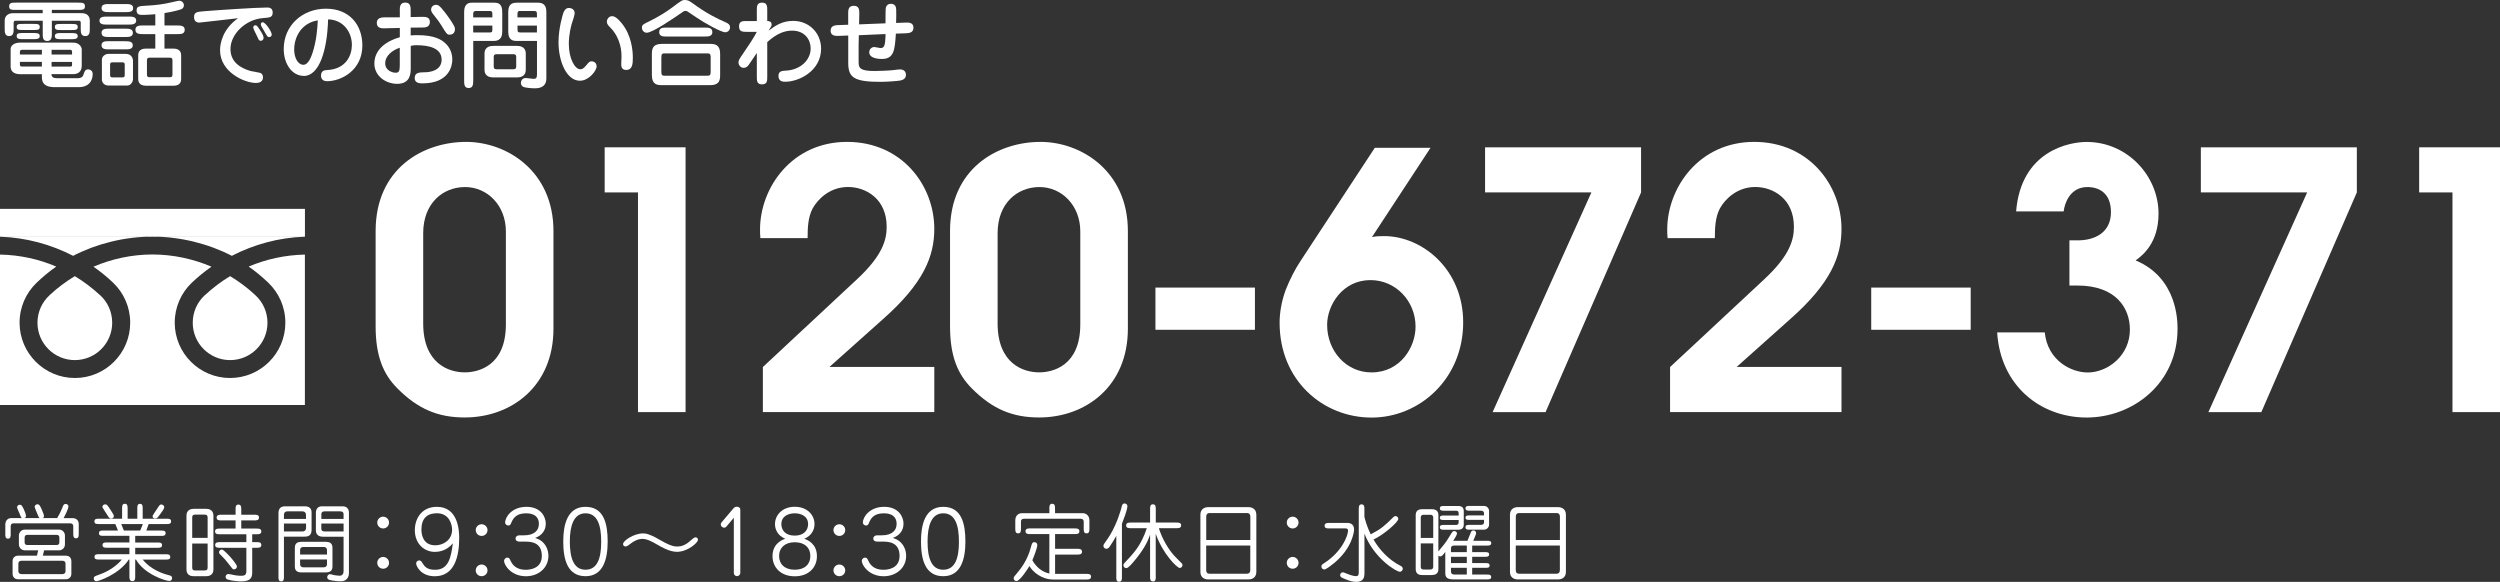
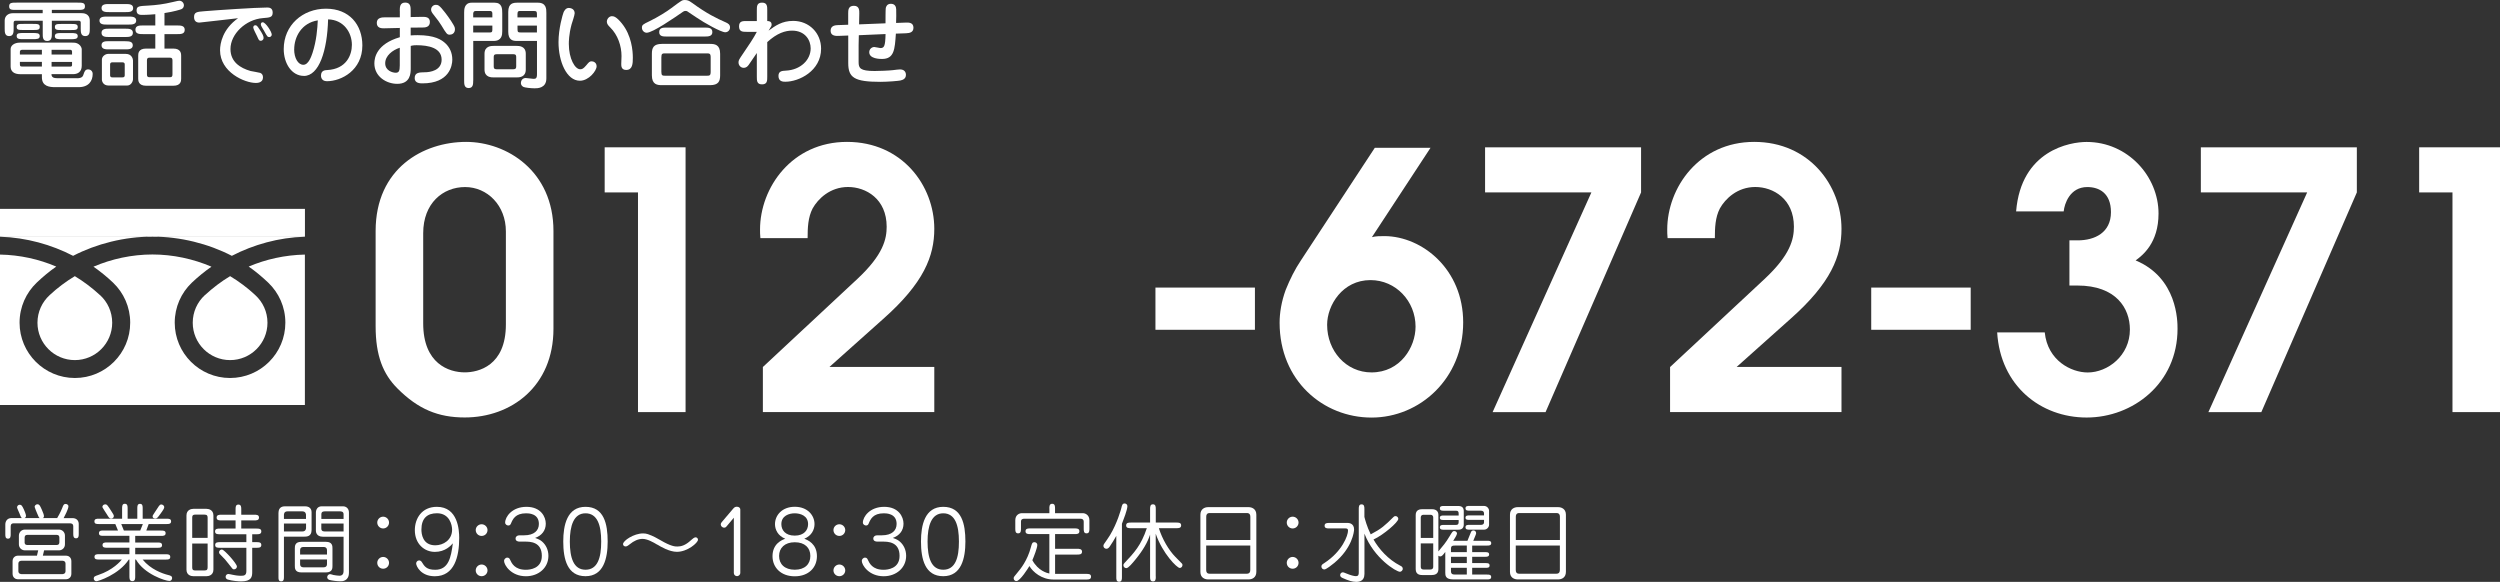
<svg xmlns="http://www.w3.org/2000/svg" id="_レイヤー_2" viewBox="0 0 475.01 110.56">
  <rect x="0" y="0" width="475.01" height="110.56" fill="#333333" stroke="none" />
  <defs>
    <style>.cls-1{fill:#fff;}</style>
  </defs>
  <g id="_レイヤー_2-2">
    <g>
      <g>
        <g>
          <path class="cls-1" d="M105.16,62.46c0,10.95-8.02,16.86-16.86,16.86-5.03,0-8.84-1.56-12.78-5.51-2.72-2.72-4.15-6.19-4.15-11.83v-18.09c0-11.9,9.04-16.93,17.2-16.93,7.68,0,16.59,5.51,16.59,16.93v18.56Zm-9.04-18.49c0-4.96-3.54-8.43-7.75-8.43s-7.96,3.06-7.96,8.77v17.13c0,7.68,4.9,9.31,7.89,9.31,2.58,0,7.82-1.22,7.82-9.11v-17.68Z" />
          <path class="cls-1" d="M121.21,36.56h-6.32v-8.57h15.37v50.31h-9.04V36.56Z" />
          <path class="cls-1" d="M144.94,69.74l17.95-16.73c4.96-4.62,5.58-7.62,5.58-9.93,0-5.3-3.94-7.55-7.34-7.55s-5.71,2.24-6.73,4.08c-.88,1.7-.95,3.67-.95,5.64h-8.97c-.07-.68-.07-1.09-.07-1.63,0-7.96,6.05-16.66,16.52-16.66s16.59,8.3,16.59,16.52c0,5.17-1.97,10.27-9.72,17.13l-10.2,9.11h19.92v8.57h-32.57v-8.57Z" />
-           <path class="cls-1" d="M214.3,62.46c0,10.95-8.02,16.86-16.86,16.86-5.03,0-8.84-1.56-12.78-5.51-2.72-2.72-4.15-6.19-4.15-11.83v-18.09c0-11.9,9.04-16.93,17.2-16.93,7.68,0,16.59,5.51,16.59,16.93v18.56Zm-9.04-18.49c0-4.96-3.54-8.43-7.75-8.43s-7.96,3.06-7.96,8.77v17.13c0,7.68,4.9,9.31,7.89,9.31,2.58,0,7.82-1.22,7.82-9.11v-17.68Z" />
          <path class="cls-1" d="M219.54,54.64h18.9v8.02h-18.9v-8.02Z" />
          <path class="cls-1" d="M271.82,28.06l-11.15,17c.75-.2,1.56-.2,2.45-.2,7.14,.07,14.89,6.32,14.89,16.39,0,10.68-8.23,18.09-17.41,18.09s-17.47-7-17.47-18.02c0-1.84,.34-4.01,1.16-6.25,.82-2.04,1.77-3.94,2.92-5.64l14.01-21.35h10.61Zm-11.22,42.7c5.44,0,8.36-4.76,8.36-8.7,0-4.83-3.74-8.84-8.57-8.84-5.3,0-8.23,4.76-8.23,8.5,0,4.96,3.6,9.04,8.43,9.04Z" />
          <path class="cls-1" d="M302.36,36.56h-20.19v-8.57h29.64v8.57l-18.15,41.75h-10.06l18.77-41.75Z" />
          <path class="cls-1" d="M317.32,69.74l17.95-16.73c4.96-4.62,5.58-7.62,5.58-9.93,0-5.3-3.94-7.55-7.34-7.55s-5.71,2.24-6.73,4.08c-.88,1.7-.95,3.67-.95,5.64h-8.98c-.07-.68-.07-1.09-.07-1.63,0-7.96,6.05-16.66,16.52-16.66s16.59,8.3,16.59,16.52c0,5.17-1.97,10.27-9.72,17.13l-10.2,9.11h19.92v8.57h-32.57v-8.57Z" />
          <path class="cls-1" d="M355.54,54.64h18.9v8.02h-18.9v-8.02Z" />
          <path class="cls-1" d="M393.21,45.67h1.56c3.2,0,6.32-1.43,6.32-5.37,0-3.6-2.24-4.76-4.49-4.76-3.33,0-4.35,3.2-4.49,4.62h-9.04c.95-11.63,10.27-13.19,13.39-13.19,7.82,0,13.67,6.53,13.67,13.6,0,5.64-3.06,7.96-4.35,8.91,7.96,3.33,7.96,11.56,7.96,12.99,0,10.4-8.5,16.86-17.27,16.86s-16.39-6.05-17-16.18h9.04c.54,5.37,5.03,7.62,8.16,7.62,3.81,0,8.02-3.2,8.02-8.16,0-4.01-2.58-8.36-9.99-8.36h-1.5v-8.57Z" />
          <path class="cls-1" d="M438.36,36.56h-20.19v-8.57h29.64v8.57l-18.15,41.75h-10.06l18.77-41.75Z" />
          <path class="cls-1" d="M465.97,36.56h-6.32v-8.57h15.37v50.31h-9.04V36.56Z" />
        </g>
        <path class="cls-1" d="M14.22,52.47c1.7,1.03,3.29,2.23,4.74,3.57l.07,.05c1.41,1.3,2.29,3.16,2.29,5.23,0,3.92-3.18,7.1-7.1,7.1s-7.1-3.18-7.1-7.1c0-2.08,.89-3.94,2.31-5.24l.04-.04c1.44-1.34,3.05-2.55,4.75-3.57Zm14.68,24.48h29.03v-28.58c-3.8,.08-7.4,.89-10.68,2.28,1.34,.93,2.56,1.96,3.7,3.04l.02,.02c2,1.91,3.25,4.61,3.25,7.6,0,5.81-4.71,10.51-10.51,10.51s-10.51-4.71-10.51-10.51c0-2.98,1.24-5.68,3.24-7.59l.04-.04c1.16-1.09,2.39-2.1,3.7-3.01h0c-3.45-1.47-7.28-2.32-11.26-2.32h.1c-3.98,0-7.82,.85-11.26,2.32h0c1.31,.91,2.55,1.92,3.7,3.01l.04,.04c2,1.91,3.24,4.61,3.24,7.59,0,5.81-4.71,10.51-10.51,10.51s-10.51-4.71-10.51-10.51c0-2.99,1.25-5.69,3.25-7.6l.02-.02c1.14-1.08,2.36-2.11,3.7-3.04C7.4,49.25,3.8,48.44,0,48.37v28.58H28.9Zm14.82-24.48c-1.71,1.03-3.29,2.23-4.74,3.57l-.07,.05c-1.41,1.3-2.29,3.16-2.29,5.23,0,3.92,3.18,7.1,7.1,7.1s7.1-3.18,7.1-7.1c0-2.08-.89-3.94-2.31-5.24l-.04-.04c-1.44-1.34-3.05-2.55-4.75-3.57Zm14.22-7.5v-5.29H0v5.29m.05,.01c4.93,.16,9.71,1.49,13.84,3.63h0c4.42-2.29,9.76-3.65,15.08-3.65s10.66,1.36,15.08,3.65h0c4.12-2.14,8.91-3.48,13.84-3.63" />
        <g>
          <path class="cls-1" d="M9.85,2.5h5.63c.29,0,1.58,0,1.58,1.44v1.48c0,.65,0,1.44-.86,1.44s-.86-.79-.86-1.44v-1.17c0-.16-.13-.31-.34-.31h-5.15v2.41c0,.65,0,1.44-.88,1.44s-.85-.79-.85-1.44V3.94H2.97c-.18,0-.38,.05-.38,.38v1.1c0,.65,0,1.44-.85,1.44s-.85-.79-.85-1.44v-1.51c0-.86,.65-1.4,1.53-1.4h5.69v-.63H3.13c-.94,0-1.39,0-1.39-.68s.45-.7,1.39-.7H14.75c.92,0,1.39,.02,1.39,.7s-.47,.68-1.39,.68h-4.9v.63Zm4.75,12.37c1.04,0,1.17-.41,1.28-.77,.16-.47,.29-.92,.88-.92,.41,0,.85,.31,.85,.86,0,1.33-.74,2.52-2.67,2.52h-4.48c-1.1,0-2.5-.18-2.5-1.87v-.59H3.89c-1.3,0-1.87-.58-1.87-1.46v-3.33c0-.63,.67-1.21,1.76-1.21H13.68c.47,0,.83,0,1.26,.29,.43,.29,.59,.76,.59,.95v3.15c0,1.22-.81,1.6-1.66,1.6h-4.09c0,.61,.43,.77,1.12,.77h3.69ZM6.16,4.54c.99,0,1.39,0,1.39,.58s-.4,.58-1.39,.58h-1.62c-.99,0-1.37,0-1.37-.58s.38-.58,1.37-.58h1.62Zm0,1.73c.86,0,1.39,0,1.39,.58s-.5,.59-1.39,.59h-1.6c-.88,0-1.39,0-1.39-.59s.5-.58,1.39-.58h1.6Zm1.8,3.19h-3.73c-.34,0-.45,.18-.45,.38v.52H7.96v-.9Zm0,2.3H3.78v.47c0,.4,.16,.41,.45,.41h3.73v-.88Zm1.84-1.4h3.89v-.54c0-.32-.23-.36-.38-.36h-3.51v.9Zm0,2.29h3.6c.25,0,.29-.18,.29-.32v-.56h-3.89v.88Zm3.58-8.1c.95,0,1.39,0,1.39,.58s-.43,.58-1.39,.58h-1.58c-.94,0-1.37,0-1.37-.58s.41-.58,1.37-.58h1.58Zm0,1.73c.83,0,1.39,0,1.39,.58s-.56,.59-1.39,.59h-1.57c-.85,0-1.39,0-1.39-.58s.54-.59,1.39-.59h1.57Z" />
          <path class="cls-1" d="M24.46,3.15c.59,0,1.42,0,1.42,.76s-.85,.76-1.42,.76h-4.14c-.59,0-1.42,0-1.42-.76s.85-.76,1.42-.76h4.14Zm-.56-2.38c.59,0,1.4,0,1.4,.77s-.83,.76-1.4,.76h-3.19c-.59,0-1.42,0-1.42-.77s.85-.76,1.42-.76h3.19Zm-.07,4.68c.61,0,1.42,0,1.42,.79s-.83,.79-1.42,.79h-3.12c-.61,0-1.42,0-1.42-.79s.83-.79,1.42-.79h3.12Zm-.02,2.39c.61,0,1.42,0,1.42,.77s-.83,.77-1.42,.77h-3.1c-.61,0-1.42,0-1.42-.79s.83-.76,1.42-.76h3.1Zm.11,2.4c1.15,0,1.35,1.01,1.35,1.24v3.56c0,.49-.41,1.21-1.1,1.21h-3.55c-.99,0-1.26-.77-1.26-1.13v-3.78c0-.68,.7-1.1,1.17-1.1h3.38Zm-2.59,1.6c-.38,0-.41,.27-.41,.43v2c0,.14,0,.43,.41,.43h1.94c.43,0,.43-.29,.43-.43v-2c0-.16-.02-.43-.43-.43h-1.94Zm9.92-7h2.43c.61,0,1.42,0,1.42,.83s-.81,.81-1.42,.81h-2.43v2.75h1.69c1.48,0,1.48,1.03,1.48,1.37v4.32c0,.38,0,1.37-1.48,1.37h-5.19c-1.49,0-1.49-1.03-1.49-1.37v-4.32c0-.38,0-1.37,1.49-1.37h1.76v-2.75h-2.34c-.63,0-1.44,0-1.44-.83s.81-.81,1.44-.81h2.34V2.7c-1.35,.13-2.41,.13-2.5,.13-.36,0-1.06,0-1.06-.83s.45-.85,2.2-.94c1.55-.09,2.9-.25,4.66-.67,.97-.22,1.04-.25,1.28-.25,.45,0,.85,.4,.85,.85,0,.09,0,.56-.52,.77-.2,.07-1.33,.45-3.17,.72v2.36Zm-2.86,6.12c-.34,0-.47,.14-.47,.52v2.67c0,.38,.13,.52,.47,.52h3.91c.34,0,.47-.14,.47-.54v-2.65c0-.38-.13-.52-.47-.52h-3.91Z" />
          <path class="cls-1" d="M37.91,4.29c-.22,0-1.04,0-1.04-1.04,0-.95,.54-1.01,1.96-1.12,2.41-.2,9.76-.7,11.94-.7,.27,0,1.04,0,1.04,.95s-.58,.95-1.86,1.06c-3.26,.25-6.16,3.02-6.16,5.87,0,2.45,1.85,3.62,3.82,4.18,.29,.07,1.58,.27,1.84,.36,.34,.14,.52,.43,.52,.85,0,1.06-1.13,1.06-1.37,1.06-2.09,0-6.79-2.03-6.79-6.21,0-1.33,.5-4.02,3.42-6.09-1.17,.11-7.02,.83-7.33,.83Zm11.4,1.28c.54,.83,.77,1.24,.77,1.62,0,.41-.32,.56-.54,.56-.32,0-.38-.16-.7-.88-.11-.25-.72-1.37-.72-1.62,0-.29,.14-.45,.41-.45,.23,0,.36,.13,.77,.77Zm.88,.31c-.07-.13-.38-.59-.47-.79-.11-.22-.16-.32-.16-.45,0-.27,.14-.41,.36-.41,.54,0,1.71,1.82,1.71,2.32,0,.38-.31,.49-.45,.49-.34,0-.38-.05-.99-1.15Z" />
          <path class="cls-1" d="M57.73,14.42c-2.27,0-3.82-2.32-3.82-5.1,0-4.52,3.58-7.67,8.03-7.67s6.91,3.06,6.91,6.99c0,4.7-3.98,6.79-6.73,6.79-1.13,0-1.13-.95-1.13-1.06,0-1.01,.77-1.04,1.19-1.06,3.64-.2,4.68-2.86,4.68-4.79,0-2.36-1.57-4.77-4.52-4.84-.16,5.96-1.71,10.75-4.61,10.75Zm-1.84-5.06c0,1.67,.74,2.95,1.75,2.95s1.53-1.67,1.73-2.23c.77-2.32,.94-4.7,1.01-6.21-3.12,.49-4.48,3.19-4.48,5.49Z" />
          <path class="cls-1" d="M75.96,2.07c0-.7,0-1.58,1.04-1.58s1.03,.88,1.03,1.58v1.17c.63,0,1.62-.04,2.25-.04,.5,0,1.4,0,1.4,.97,0,1.04-.95,1.06-1.42,1.06-.5,0-.67,0-2.23,.02v1.48c.34-.02,.72-.05,1.3-.05,3.26,0,4.59,.86,5.37,1.62,.68,.67,1.24,1.64,1.24,3.04,0,1.12-.56,4.5-5.67,4.5-.41,0-1.48,0-1.48-.99,0-1.1,.9-1.1,1.93-1.12,.99,0,3.19-.32,3.19-2.39,0-2.25-2.5-2.75-4.77-2.75-.22,0-.59,0-1.1,.13v4.29c0,.9-.05,2.92-2.57,2.92-2.04,0-4.34-1.37-4.34-3.89,0-1.08,.43-3.69,4.84-4.97v-1.76c-.49,0-2.58,.07-3.01,.07s-1.37,0-1.37-1.03,1.01-1.06,1.64-1.06h2.74v-1.21Zm0,7c-1.39,.45-2.77,1.53-2.77,2.95s1.41,1.8,2,1.8,.77-.32,.77-1.4v-3.35Zm10.48-3.49c0,.74-.56,1.01-.97,1.01-.52,0-.63-.14-1.6-1.76-.29-.47-.76-1.15-1.46-2-.34-.43-.5-.67-.5-1.01,0-.49,.41-.9,.88-.9,.4,0,.65-.02,1.84,1.55,.63,.81,1.66,2.3,1.78,2.79,.02,.11,.04,.2,.04,.32Z" />
          <path class="cls-1" d="M89.91,15.29c0,.65,0,1.44-.86,1.44s-.86-.79-.86-1.44V2.38c0-.52,0-1.87,1.44-1.87h4.34c1.44,0,1.46,1.15,1.46,2.05v3.38c0,.67-.07,1.84-1.64,1.84h-3.87v7.51Zm3.64-11.99v-.74c0-.14-.04-.47-.4-.47h-2.77c-.47,0-.47,.43-.47,.56v.65h3.64Zm-3.64,1.57v1.3h3.17c.4,0,.47-.14,.47-.56v-.74h-3.64Zm8.23,3.85c.43,0,1.76,0,1.76,1.49v3.01c0,1.49-1.31,1.49-1.76,1.49h-4.32c-.45,0-1.76,0-1.76-1.49v-3.01c0-1.49,1.31-1.49,1.76-1.49h4.32Zm-3.66,1.58c-.38,0-.67,.02-.67,.54v1.78c0,.54,.31,.54,.67,.54h2.95c.36,0,.65-.02,.65-.54v-1.78c0-.54-.29-.54-.65-.54h-2.95Zm3.69-2.52c-.81,0-1.6-.22-1.6-1.76V2.27c0-1.71,.97-1.76,1.84-1.76h3.78c1.62,0,1.62,1.22,1.62,1.94V14.91c0,1.87-1.73,1.87-2.21,1.87-.72,0-1.82-.13-2.11-.25-.31-.13-.52-.43-.52-.76,0-.4,.27-.95,.92-.95,.23,0,1.26,.16,1.46,.16,.41,0,.68-.05,.68-.86V7.78h-3.85Zm3.85-4.48v-.56c0-.5-.05-.65-.56-.65h-2.65c-.23,0-.49,0-.49,.56v.65h3.69Zm-3.69,1.57v.67c0,.58,.11,.63,.68,.63h3.01v-1.3h-3.69Z" />
          <path class="cls-1" d="M109.19,2.52c0,.36-.5,1.82-.59,2.12-.52,1.93-.52,3.35-.52,3.71,0,2.81,1.17,4.81,2.16,4.81,.38,0,.61-.11,1.17-.77,.49-.59,.61-.74,1.01-.74,.29,0,.94,.2,.94,.95,0,.85-1.49,2.74-3.17,2.74-2.54,0-4.07-3.67-4.07-7.33,0-2.59,.79-5.22,.95-5.64,.07-.2,.4-.86,.97-.86,.61,0,1.15,.32,1.15,1.01Zm7.11,.56c.29,0,.81,.07,1.87,1.39,1.84,2.29,2.07,5.17,2.07,6.5,0,1.08-.04,2.32-1.26,2.32-.94,0-.94-.77-.94-1.12,0-.25,.05-1.31,.05-1.53,0-1.91-.7-4-2.14-5.42-.4-.4-.56-.59-.63-.94-.11-.54,.34-1.21,.97-1.21Z" />
          <path class="cls-1" d="M131.44,.5c2.88,2.12,4.74,2.99,6.48,3.76,.38,.18,.79,.38,.79,.95,0,.47-.36,.92-.92,.92-.77,0-4.01-1.8-5.49-2.83-.58-.4-1.66-1.13-1.75-1.17-.11-.05-.23-.05-.31-.05-.2,0-.31,.04-.47,.16-1.57,1.08-5.74,3.98-6.9,3.98-.45,0-.9-.41-.9-.95s.2-.65,1.39-1.22c1.64-.79,3.38-1.89,4.18-2.5,2.02-1.51,2.09-1.55,2.56-1.55,.5,0,.81,.11,1.33,.5Zm-7.58,9.71c0-1.13,.32-1.87,1.91-1.87h9.13c.88,0,1.93,.11,1.93,1.87v4.1c0,1.13-.32,1.87-1.93,1.87h-9.13c-.88,0-1.91-.11-1.91-1.87v-4.1Zm10.05-4.97c.65,0,1.44,.02,1.44,.85s-.79,.85-1.44,.85h-7.24c-.65,0-1.42,0-1.42-.85s.77-.85,1.42-.85h7.24Zm1.12,5.67c0-.77-.22-.77-.85-.77h-7.67c-.65,0-.85,0-.85,.77v2.72c0,.76,.2,.76,.85,.76h7.67c.63,0,.85,0,.85-.76v-2.72Z" />
          <path class="cls-1" d="M146.04,5.82c1.26-.92,2.54-1.85,4.66-1.85,3.06,0,5.31,2.32,5.31,5.28,0,4.23-4.2,6.28-6.79,6.28-.4,0-1.31,0-1.31-1.1,0-.94,.7-.97,1.42-1.01,2.77-.14,4.7-2.03,4.7-4.23,0-1.57-1.06-3.37-3.53-3.37-1.28,0-2.83,.45-4.72,2.18v6.57c0,.76,0,1.46-.99,1.46s-.99-.7-.99-1.46v-4.5l-1.39,2.03c-.23,.36-.52,.79-1.12,.79-.5,0-.97-.43-.97-1.03,0-.4,.09-.54,.92-1.76,.9-1.31,2.03-2.99,2.56-4.05h-1.94c-.74,0-1.44,0-1.44-1.04s.74-1.01,1.44-1.01h1.94V1.96c0-.74,0-1.46,.99-1.46s.99,.72,.99,1.46V4c.27,0,.83,.02,.83,.68,0,.23-.07,.34-.25,.61l-.32,.52Z" />
          <path class="cls-1" d="M163.14,8.61v3.19c0,1.13,.27,1.69,3.04,1.69,.79,0,2.68-.07,3.46-.16,.52-.07,1.15-.14,1.37-.14,.81,0,1.12,.5,1.12,1.03,0,.77-.61,.97-1.08,1.08-.34,.07-2.3,.25-3.76,.25-4.99,0-6.12-.81-6.12-3.56V6.75l-1.87,.07c-.83,.04-1.48-.16-1.48-.99,0-1.03,1.01-1.04,1.4-1.06l1.94-.07V2.54c0-.58,0-1.44,1.08-1.44s1.03,.95,1.03,1.46l-.04,2.07,5.02-.2c0-.36,0-2.65,.05-2.9,.05-.22,.2-.81,.97-.81s.99,.54,1.01,1.03c.04,.61,0,1.94-.02,2.61l1.84-.07c.49-.02,1.46-.05,1.46,.97,0,.85-.65,1.03-1.4,1.06l-1.94,.07c-.2,2.99-.31,4.81-2.63,4.81-.36,0-2.43,0-2.43-1.28,0-.61,.5-.99,.96-.99,.2,0,.99,.2,1.15,.2,.72,0,.94-.31,.99-2.66l-5.08,.22-.04,1.93Z" />
        </g>
      </g>
      <g>
        <path class="cls-1" d="M7.59,98.46c-.21-.11-.24-.19-.56-.98-.05-.1-.45-1.07-.45-1.17,0-.21,.21-.5,.53-.5,.35,0,.48,.22,.82,.99,.27,.62,.42,1.02,.42,1.26,0,.19-.08,.34-.24,.38h2.75c.21-.34,.59-1.02,.93-1.84,.26-.66,.32-.85,.67-.85,.19,0,.54,.11,.54,.46,0,.5-.7,1.84-.91,2.23h1.67c.78,0,1.2,.48,1.2,1.12v1.87c0,.37,0,.85-.51,.85s-.53-.46-.53-.85v-1.39c0-.48-.27-.61-.64-.61H2.64c-.61,0-.61,.4-.61,.7v1.36c0,.38,0,.86-.51,.86s-.51-.46-.51-.86v-1.84c0-.54,.3-1.22,1.2-1.22h1.95c-.18-.13-.26-.34-.46-.88-.06-.18-.46-.98-.46-1.15,0-.21,.19-.5,.51-.5,.34,0,.46,.21,.79,.91,.08,.18,.4,.9,.4,1.2,0,.21-.1,.34-.26,.42h2.91Zm.54,7.12h4.47c.37,0,.96,.29,.96,1.04v2.4c0,.78-.64,1.04-.96,1.04H3.35c-.37,0-.96-.29-.96-1.04v-2.4c0-.78,.64-1.04,.96-1.04h3.67l.24-1.01h-2.53c-.61,0-1.14-.48-1.14-1.15v-1.65c0-.67,.53-1.15,1.14-1.15h6.47c.61,0,1.14,.48,1.14,1.15v1.65c0,.69-.53,1.15-1.14,1.15h-2.82l-.24,1.01Zm4.32,1.54c0-.53-.43-.58-.64-.58H4.13c-.22,0-.64,.06-.64,.58v1.39c0,.51,.45,.58,.64,.58h7.68c.22,0,.64-.08,.64-.58v-1.39Zm-7.78-4.1c0,.26,.1,.53,.48,.53h5.65c.37,0,.48-.26,.48-.53v-.86c0-.26-.1-.53-.48-.53H5.16c-.37,0-.48,.26-.48,.53v.86Z" />
        <path class="cls-1" d="M27.81,100.81h2.83c.38,0,.83,0,.83,.5s-.45,.51-.83,.51h-4.95v1.26h4.27c.37,0,.83,0,.83,.5s-.45,.5-.83,.5h-4.27v1.23h5.81c.37,0,.85,0,.85,.51s-.46,.5-.85,.5h-4.4c1.52,1.87,3.79,2.66,4.77,2.91,.56,.14,.83,.22,.83,.62,0,.21-.14,.53-.53,.53-.75,0-4.75-1.28-6.34-4.07h-.14v3.2c0,.4,0,.91-.54,.91s-.56-.48-.56-.91v-3.2h-.11c-1.95,2.93-5.88,4.13-6.16,4.13-.3,0-.51-.26-.51-.51,0-.38,.22-.46,.83-.67,2.83-.93,4.27-2.64,4.51-2.95h-4.37c-.37,0-.83,0-.83-.5s.45-.51,.83-.51h5.81v-1.23h-4.29c-.35,0-.82,0-.82-.5s.45-.5,.82-.5h4.29v-1.26h-4.96c-.37,0-.83,0-.83-.5s.45-.51,.83-.51h2.79l-.51-1.23h-3.14c-.4,0-.83,0-.83-.5s.42-.51,.83-.51h4.43v-1.94c0-.4,0-.9,.51-.9,.54,0,.54,.48,.54,.9v1.94h1.84v-1.97c0-.38,0-.86,.51-.86s.51,.48,.51,.86v1.97h4.55c.4,0,.85,0,.85,.5s-.43,.51-.85,.51h-3.41l-.45,1.23Zm-7.83-4.98c.35,0,.45,.14,1.3,1.49,.24,.37,.35,.54,.35,.75,0,.24-.21,.46-.5,.46-.34,0-.45-.19-.82-.8-.13-.21-.78-1.17-.83-1.31-.1-.32,.18-.59,.5-.59Zm7.16,3.75h-4.1l.5,1.23h3.1l.5-1.23Zm1.86-1.47c0-.14,.03-.22,.43-.8,.11-.18,.64-.98,.75-1.14,.13-.19,.27-.32,.46-.32,.24,0,.56,.19,.56,.51,0,.19-.02,.34-.9,1.52-.35,.48-.5,.64-.77,.64-.26,0-.43-.11-.48-.21-.03-.05-.06-.14-.06-.21Z" />
        <path class="cls-1" d="M39.24,96.68c.43,0,1.31,.21,1.31,1.26v10.29c0,1.06-.9,1.25-1.31,1.25h-2.51c-.42,0-1.3-.19-1.3-1.25v-10.29c0-1.07,.9-1.26,1.3-1.26h2.51Zm.21,5.52v-3.83c0-.37-.1-.59-.59-.59h-1.76c-.58,0-.58,.34-.58,.59v3.83h2.93Zm-2.93,1.07v4.51c0,.27,0,.61,.58,.61h1.76c.5,0,.59-.22,.59-.61v-4.51h-2.93Zm10.31-1.76h-5.06c-.42,0-.91,0-.91-.54s.51-.54,.91-.54h2.99v-1.55h-2.69c-.42,0-.91,0-.91-.54s.51-.54,.91-.54h2.69v-1.02c0-.42,0-.91,.54-.91s.54,.51,.54,.91v1.02h2.46c.42,0,.91,0,.91,.54s-.5,.54-.91,.54h-2.46v1.55h2.91c.4,0,.9,0,.9,.54s-.51,.54-.9,.54h-.83v1.5h.83c.42,0,.9,0,.9,.54s-.5,.53-.9,.53h-.83v4.63c0,.91-.16,1.76-2.13,1.76-.38,0-1.74-.1-2.5-.35-.21-.06-.42-.22-.42-.53,0-.26,.19-.53,.53-.53,.16,0,.67,.13,.85,.16,.27,.06,.9,.18,1.52,.18s1.04-.08,1.04-.9v-4.42h-5.03c-.42,0-.9,0-.9-.53s.5-.54,.9-.54h5.03v-1.5Zm-1.81,6.11c0,.27-.21,.56-.56,.56-.24,0-.3-.1-.91-.9-.7-.91-.82-1.04-1.67-1.89-.13-.13-.26-.24-.26-.45,0-.37,.35-.58,.62-.51,.46,.11,2.77,2.67,2.77,3.19Z" />
        <path class="cls-1" d="M53.95,109.6c0,.38,0,.86-.53,.86s-.51-.46-.51-.86v-12.12c0-1.28,.96-1.28,1.36-1.28h3.67c1.22,0,1.26,.91,1.26,1.12v3.39c0,1.26-.94,1.26-1.47,1.26h-3.78v7.62Zm4.19-11v-.78c0-.08-.02-.66-.69-.66h-2.83c-.66,0-.67,.56-.67,.66v.78h4.19Zm-4.19,.88v1.5h3.51c.67,0,.69-.58,.69-.66v-.85h-4.19Zm8,3.47c1.22,0,1.22,.83,1.22,1.25v3.33c0,.4,0,1.23-1.22,1.23h-4.71c-1.22,0-1.22-.83-1.22-1.23v-3.33c0-.42,0-1.25,1.22-1.25h4.71Zm.18,2.42v-.86c0-.38-.26-.58-.61-.58h-3.89c-.37,0-.61,.19-.61,.58v.86h5.11Zm-5.11,.93v.91c0,.38,.24,.58,.61,.58h3.89c.35,0,.61-.19,.61-.58v-.91h-5.11Zm4.34-4.32c-1.34,0-1.34-1.04-1.34-1.15v-3.41c0-.56,.27-1.22,1.12-1.22h4.02c.67,0,1.14,.48,1.14,1.17v11.43c0,1.65-1.31,1.65-1.65,1.65-.54,0-1.6-.13-2.05-.26-.3-.1-.43-.3-.43-.54s.21-.56,.56-.56c.13,0,.5,.13,.62,.16,.26,.06,.93,.14,1.15,.14,.58,0,.78-.4,.78-.85v-6.56h-3.92Zm3.92-3.38v-.9c0-.54-.5-.54-.7-.54h-2.83c-.21,0-.69,0-.69,.54v.9h4.23Zm-4.23,.88v.96c0,.54,.48,.54,.69,.54h3.54v-1.5h-4.23Z" />
        <path class="cls-1" d="M73.92,99.29c0,.59-.48,1.12-1.12,1.12s-1.12-.53-1.12-1.12c0-.62,.51-1.12,1.12-1.12s1.12,.5,1.12,1.12Zm0,7.65c0,.61-.48,1.12-1.12,1.12s-1.12-.51-1.12-1.12,.51-1.12,1.12-1.12,1.12,.5,1.12,1.12Z" />
        <path class="cls-1" d="M82.63,104.86c-2,0-3.81-1.52-3.81-4.13,0-2.21,1.31-4.43,4.19-4.43,4.03,0,4.24,4.48,4.24,5.91,0,3.55-.9,7.28-4.64,7.28-2.67,0-3.54-1.94-3.54-2.43,0-.26,.22-.58,.56-.58,.11,0,.35,.05,.5,.29,.51,.83,.91,1.49,2.56,1.49,2.56,0,3.01-2.4,3.35-5.03-.35,.42-1.44,1.63-3.41,1.63Zm-2.56-4.24c0,.8,.21,2.99,2.64,2.99,1.49,0,3.19-.98,3.19-2.98,0-.85-.46-3.11-2.88-3.11-1.81,0-2.95,.93-2.95,3.09Z" />
        <path class="cls-1" d="M92.63,100.71c0,.61-.48,1.12-1.12,1.12s-1.12-.51-1.12-1.12,.51-1.1,1.12-1.1,1.12,.5,1.12,1.1Zm0,7.67c0,.59-.48,1.1-1.12,1.1s-1.12-.51-1.12-1.1c0-.62,.51-1.12,1.12-1.12s1.12,.5,1.12,1.12Z" />
        <path class="cls-1" d="M99.6,101.71c1.89,0,2.79-.91,2.79-2.16,0-2.02-2-2.02-2.43-2.02-2.05,0-2.53,1.12-2.88,1.95-.05,.11-.16,.37-.48,.37-.26,0-.62-.18-.62-.56,0-1.09,1.31-2.99,4.05-2.99s3.67,1.9,3.67,3.2-.77,2.27-2.03,2.71c.69,.24,.96,.38,1.33,.69,.74,.64,1.2,1.6,1.2,2.72,0,2.26-1.86,3.87-4.27,3.87-2.82,0-4.16-2.13-4.16-2.93,0-.27,.27-.61,.62-.61s.46,.26,.51,.37c.32,.69,.88,1.94,3.01,1.94,.74,0,3.04-.19,3.04-2.64,0-2.71-2.27-2.71-3.2-2.71h-1.04c-.35,0-.75-.14-.75-.58,0-.37,.3-.62,.74-.62h.93Z" />
        <path class="cls-1" d="M115.46,102.89c0,3.2-.77,6.59-4.21,6.59s-4.23-3.2-4.23-6.59c0-3.1,.72-6.59,4.23-6.59s4.21,3.25,4.21,6.59Zm-7.19,0c0,3.11,.72,5.36,2.98,5.36s2.99-2.21,2.98-5.36c0-3.09-.72-5.36-2.98-5.36s-2.98,2.39-2.98,5.36Z" />
        <path class="cls-1" d="M124.92,103.51c-.82-.5-1.95-1.12-2.83-1.12-.83,0-1.65,.38-2.43,1.02-.21,.18-.54,.42-.77,.42-.27,0-.51-.16-.51-.45,0-.64,2.03-2.03,3.81-2.03,.34,0,.64,.05,.91,.14,.96,.32,1.9,.86,2.34,1.12,2.08,1.23,2.85,1.23,3.26,1.23,.69,0,1.52-.19,2.61-1.22,.24-.22,.61-.53,.85-.53,.26,0,.46,.21,.46,.46,0,.58-2,2.3-4,2.3-1.44,0-3.1-.99-3.7-1.36Z" />
        <path class="cls-1" d="M139.44,98.36l-1.41,1.68c-.16,.19-.3,.22-.42,.22-.4,0-.66-.32-.66-.61,0-.19,.1-.34,.19-.45l2.19-2.58c.22-.27,.45-.34,.67-.34,.37,0,.66,.18,.66,.56v12.04c0,.27-.26,.59-.64,.59-.3,0-.59-.26-.59-.59v-10.53Z" />
        <path class="cls-1" d="M155.22,105.69c0,2.11-1.55,3.81-4.21,3.81s-4.23-1.7-4.23-3.81c0-2.4,1.79-3.09,2.42-3.33-1.41-.56-1.95-1.74-1.95-2.77,0-1.7,1.36-3.3,3.76-3.3s3.75,1.6,3.75,3.3c0,1.02-.54,2.21-1.94,2.77,.61,.24,2.4,.93,2.4,3.33Zm-7.19-.05c0,1.55,1.07,2.61,2.98,2.61s2.96-1.06,2.96-2.61-1.04-2.61-2.96-2.61-2.98,1.09-2.98,2.61Zm.43-6.05c0,1.09,.72,2.18,2.54,2.18s2.54-1.09,2.54-2.18c0-1.62-1.49-2.06-2.54-2.06s-2.54,.45-2.54,2.06Z" />
        <path class="cls-1" d="M160.6,100.71c0,.61-.48,1.12-1.12,1.12s-1.12-.51-1.12-1.12,.51-1.1,1.12-1.1,1.12,.5,1.12,1.1Zm0,7.67c0,.59-.48,1.1-1.12,1.1s-1.12-.51-1.12-1.1c0-.62,.51-1.12,1.12-1.12s1.12,.5,1.12,1.12Z" />
        <path class="cls-1" d="M167.57,101.71c1.89,0,2.79-.91,2.79-2.16,0-2.02-2-2.02-2.43-2.02-2.05,0-2.53,1.12-2.88,1.95-.05,.11-.16,.37-.48,.37-.26,0-.62-.18-.62-.56,0-1.09,1.31-2.99,4.05-2.99s3.67,1.9,3.67,3.2-.77,2.27-2.03,2.71c.69,.24,.96,.38,1.33,.69,.74,.64,1.2,1.6,1.2,2.72,0,2.26-1.86,3.87-4.27,3.87-2.82,0-4.16-2.13-4.16-2.93,0-.27,.27-.61,.62-.61s.46,.26,.51,.37c.32,.69,.88,1.94,3.01,1.94,.74,0,3.04-.19,3.04-2.64,0-2.71-2.27-2.71-3.2-2.71h-1.04c-.35,0-.75-.14-.75-.58,0-.37,.3-.62,.74-.62h.93Z" />
        <path class="cls-1" d="M183.43,102.89c0,3.2-.77,6.59-4.21,6.59s-4.23-3.2-4.23-6.59c0-3.1,.72-6.59,4.23-6.59s4.21,3.25,4.21,6.59Zm-7.19,0c0,3.11,.72,5.36,2.98,5.36s2.99-2.21,2.98-5.36c0-3.09-.72-5.36-2.98-5.36s-2.98,2.39-2.98,5.36Z" />
        <path class="cls-1" d="M199.38,101.48h-3.62c-.4,0-.91,0-.91-.54s.5-.54,.91-.54h8.42c.4,0,.91,0,.91,.54s-.5,.54-.91,.54h-3.71v2.79h4.19c.42,0,.93,.02,.93,.56s-.5,.54-.93,.54h-4.19v3.67h5.95c.4,0,.88,0,.88,.53s-.48,.54-.88,.54h-6.27c-2.22,0-3.89-1.42-4.56-2.56-.21,.38-1.78,2.85-2.45,2.85-.4,0-.54-.3-.54-.54,0-.21,.08-.3,.74-1.09,.51-.61,1.86-2.21,2.54-4.82,.19-.7,.26-.93,.67-.93,.21,0,.54,.13,.54,.54,0,.53-.64,2.19-.94,2.88,1.1,2.03,2.82,2.45,3.23,2.53v-7.49Zm0-4.85c0-.4,0-.91,.54-.91s.54,.5,.54,.91v.88h5.33c.38,0,1.2,.32,1.2,1.34v1.58c0,.42,0,.91-.54,.91s-.54-.48-.54-.91v-1.33c0-.35-.22-.54-.62-.54h-10.68c-.24,0-.62,.06-.62,.54v1.33c0,.42,0,.91-.54,.91s-.54-.48-.54-.91v-1.58c0-1.06,.83-1.34,1.2-1.34h5.28v-.88Z" />
        <path class="cls-1" d="M212.1,101.82c-.38,.69-.82,1.41-1.25,2.03-.19,.26-.38,.42-.62,.42-.35,0-.58-.27-.58-.56,0-.13,.06-.27,.14-.38,.26-.35,.96-1.39,1.12-1.66,1.38-2.29,2.08-4.87,2.15-5.15,.11-.48,.19-.86,.62-.86,.24,0,.53,.18,.53,.5,0,.7-.74,2.58-1.04,3.36v10.12c0,.4,0,.9-.54,.9s-.53-.5-.53-.9v-7.79Zm7.51,7.75c0,.64-.11,.9-.53,.9-.56,0-.56-.48-.56-.9v-7.99c-.48,1.46-1.31,2.93-2.77,4.72-.53,.64-1.34,1.65-1.74,1.65-.29,0-.56-.22-.56-.56,0-.16,.1-.3,.19-.4,1.86-1.97,3.17-3.36,4.26-6.63h-3.03c-.4,0-.9,0-.9-.53s.48-.54,.9-.54h3.65v-2.56c0-.4,0-.91,.54-.91s.54,.5,.54,.91v2.56h3.92c.4,0,.9,0,.9,.53s-.48,.54-.9,.54h-3.33c.62,2.02,1.86,4.16,3.14,5.46,.56,.58,.99,1.02,1.23,1.25,.08,.06,.11,.16,.11,.3,0,.21-.14,.54-.53,.54-.5,0-3.25-2.72-4.55-6.5v8.15Z" />
        <path class="cls-1" d="M237.25,96.36c.56,0,1.46,.29,1.46,1.44v10.85c0,1.12-.83,1.44-1.46,1.44h-7.71c-.56,0-1.46-.27-1.46-1.42v-10.87c0-1.1,.82-1.44,1.46-1.44h7.71Zm.32,6.24v-4.42c0-.37-.13-.7-.67-.7h-7.04c-.54,0-.67,.32-.67,.7v4.42h8.39Zm-8.39,1.06v4.63c0,.4,.13,.72,.67,.72h7.04c.54,0,.67-.34,.67-.72v-4.63h-8.39Z" />
        <path class="cls-1" d="M246.73,99.29c0,.59-.48,1.12-1.12,1.12s-1.12-.53-1.12-1.12c0-.62,.51-1.12,1.12-1.12s1.12,.5,1.12,1.12Zm0,7.65c0,.61-.48,1.12-1.12,1.12s-1.12-.51-1.12-1.12,.51-1.12,1.12-1.12,1.12,.5,1.12,1.12Z" />
        <path class="cls-1" d="M256.18,99.37s1.1,0,1.1,1.22c0,.45-.35,3.51-3.73,6.35-.45,.37-1.57,1.26-1.92,1.26-.29,0-.56-.22-.56-.56,0-.3,.18-.42,.53-.64,3.42-2.21,4.53-5.25,4.53-6.18,0-.29-.13-.42-.48-.42h-3.09c-.4,0-.88,0-.88-.51s.46-.53,.88-.53h3.62Zm3.06,9.75c0,1.07-.7,1.44-1.55,1.44-.8,0-1.58-.29-2.5-.7-.27-.11-.56-.26-.56-.59s.29-.53,.5-.53c.14,0,.21,.03,.67,.22,.88,.37,1.52,.51,1.79,.51,.53,0,.58-.27,.58-.75v-11.99c0-.4,0-.9,.53-.9s.54,.48,.54,.9v1.49c.13,.48,.45,1.78,1.2,3.31,2.08-1.09,2.69-1.68,4.31-3.28,.19-.19,.32-.19,.4-.19,.34,0,.53,.29,.53,.53,0,.62-2.8,3.04-4.71,3.92,1.06,1.84,2.79,3.79,5.06,4.96,.22,.11,.5,.24,.5,.59s-.32,.58-.54,.58c-.7,0-4.95-2.58-6.74-7.25v7.73Z" />
        <path class="cls-1" d="M278.82,102.75c.11-.26,.54-1.34,.64-1.57,.05-.14,.16-.4,.5-.4,.3,0,.51,.24,.51,.5,0,.18-.05,.3-.54,1.47h2.64c.34,0,.77,0,.77,.45s-.42,.46-.77,.46h-2.85v1.25h2.5c.32,0,.72,0,.72,.43s-.4,.45-.72,.45h-2.5v1.2h2.56c.34,0,.75,0,.75,.45s-.4,.45-.75,.45h-2.56v1.28h2.83c.35,0,.78,0,.78,.46s-.43,.46-.78,.46h-6.42c-1.49,0-1.52-.74-1.52-1.28v-3.94c-.48,.66-.69,.85-.94,.85-.21,0-.3-.08-.37-.14v2.58c0,.98-.8,1.1-1.25,1.1h-1.83c-.26,0-1.23,0-1.23-1.1v-10.32c0-.98,.8-1.09,1.23-1.09h1.83c.86,0,1.25,.43,1.25,1.09v6.93c.83-.99,1.44-1.71,2.1-2.83,.56-.93,.62-1.04,.91-1.04,.34,0,.53,.27,.53,.46,0,.27-.48,1.02-.72,1.39h2.71Zm-6.5-.54v-3.89c0-.22-.11-.51-.53-.51h-1.31c-.48,0-.53,.38-.53,.51v3.89h2.37Zm-2.37,1.04v4.45c0,.32,.16,.51,.53,.51h1.31c.42,0,.53-.27,.53-.51v-4.45h-2.37Zm7.2-5.3v-.35c0-.37-.1-.56-.5-.56h-2.3c-.35,0-.77,0-.77-.45s.42-.45,.75-.45h2.72c.74,0,1.07,.32,1.07,.99v2.51c0,.67-.34,1.01-1.07,1.01h-2.72c-.34,0-.75,0-.75-.46s.42-.45,.77-.45h2.3c.4,0,.5-.21,.5-.56v-.38h-2.85c-.34,0-.72,0-.72-.42s.4-.43,.72-.43h2.85Zm-1.46,6.96h3.01v-1.25h-2.26c-.38,0-.75,0-.75,.59v.66Zm0,2.08h3.01v-1.2h-3.01v1.2Zm3.01,2.18v-1.28h-3.01v.62c0,.53,.26,.66,.75,.66h2.26Zm3.27-11.22v-.42c0-.34-.24-.5-.62-.5h-2.15c-.34,0-.75,0-.75-.45s.42-.45,.75-.45h2.77c.61,0,.96,.54,.96,.91v2.67c0,.42-.38,.93-.96,.93h-2.77c-.34,0-.75,0-.75-.46s.42-.45,.75-.45h2.15c.34,0,.62-.11,.62-.5v-.45h-2.8c-.34,0-.72,0-.72-.42s.4-.43,.72-.43h2.8Z" />
        <path class="cls-1" d="M296.07,96.36c.56,0,1.46,.29,1.46,1.44v10.85c0,1.12-.83,1.44-1.46,1.44h-7.71c-.56,0-1.46-.27-1.46-1.42v-10.87c0-1.1,.82-1.44,1.46-1.44h7.71Zm.32,6.24v-4.42c0-.37-.13-.7-.67-.7h-7.04c-.54,0-.67,.32-.67,.7v4.42h8.39Zm-8.39,1.06v4.63c0,.4,.13,.72,.67,.72h7.04c.54,0,.67-.34,.67-.72v-4.63h-8.39Z" />
      </g>
    </g>
  </g>
</svg>